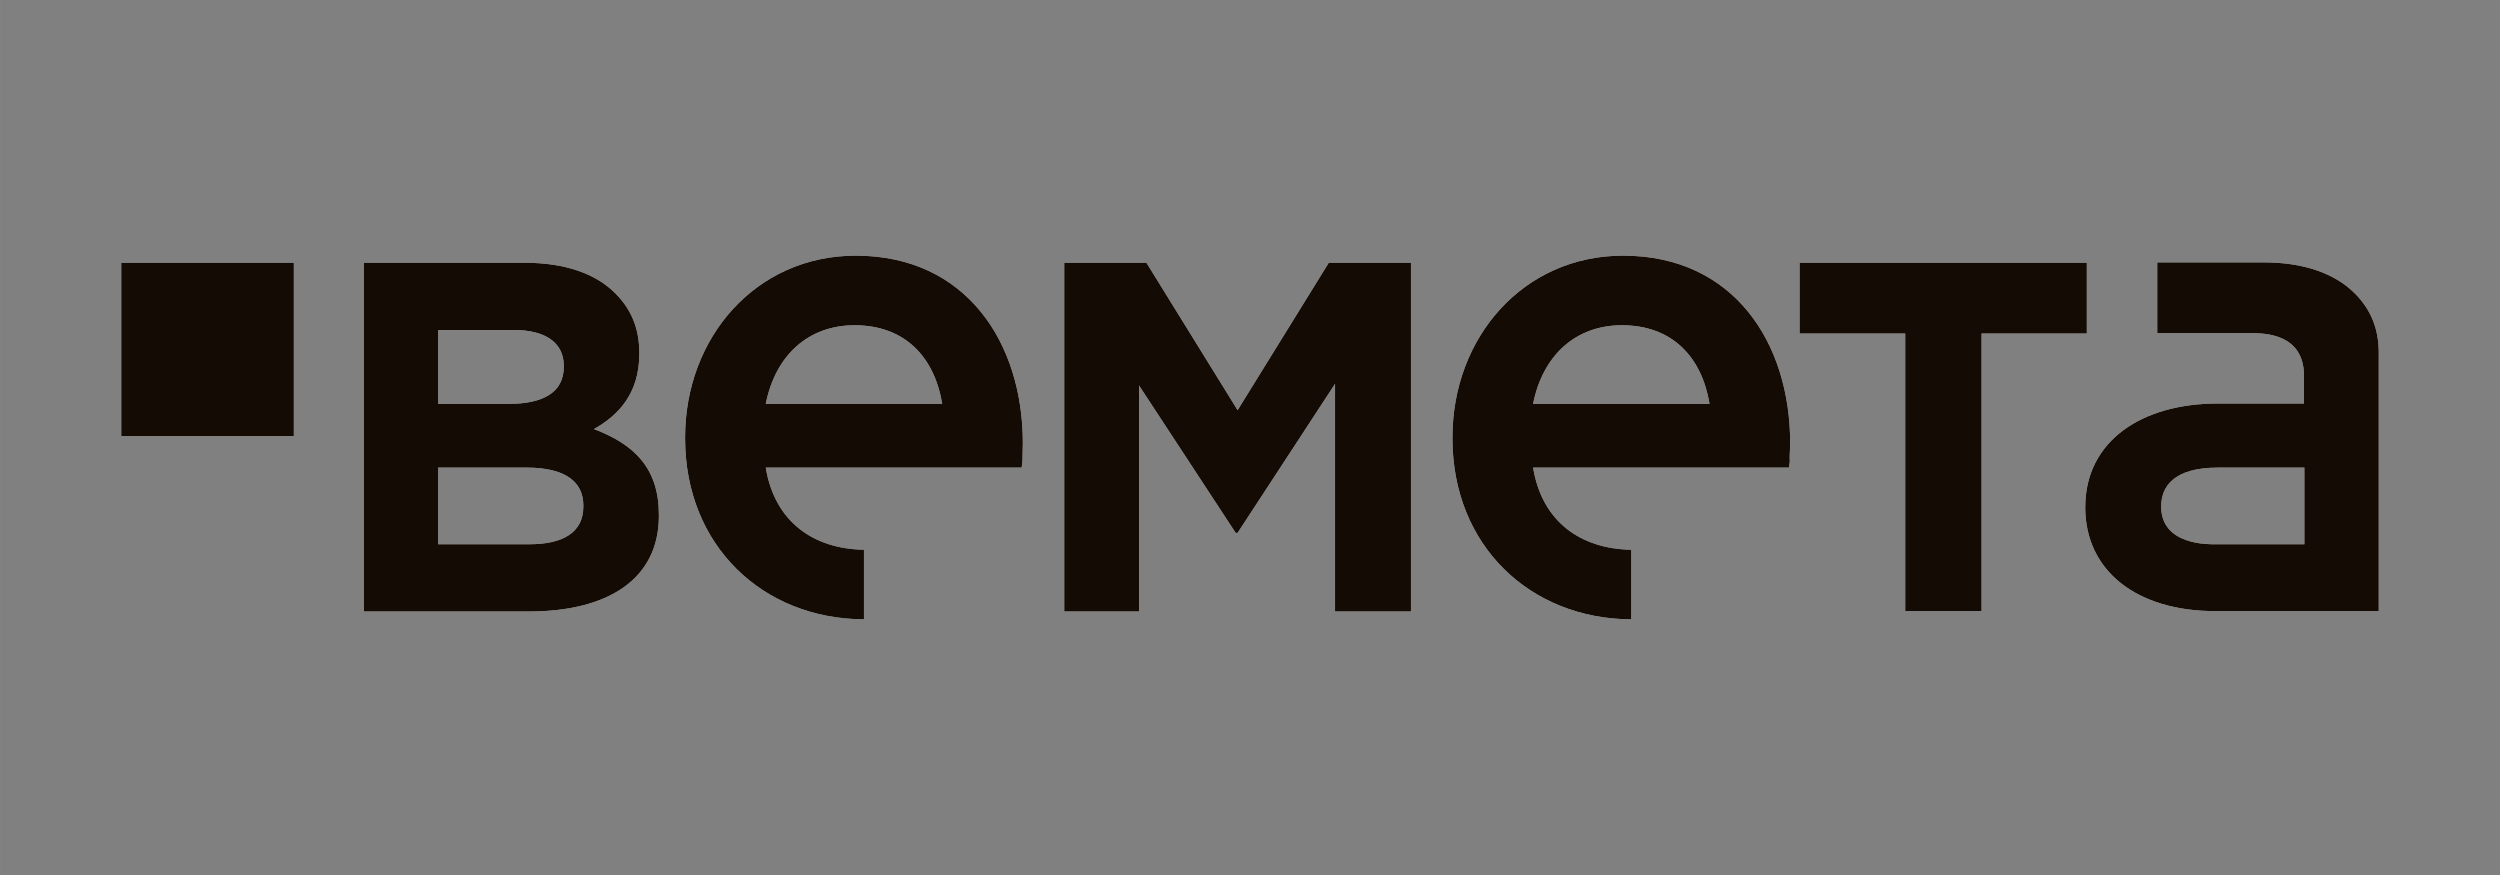
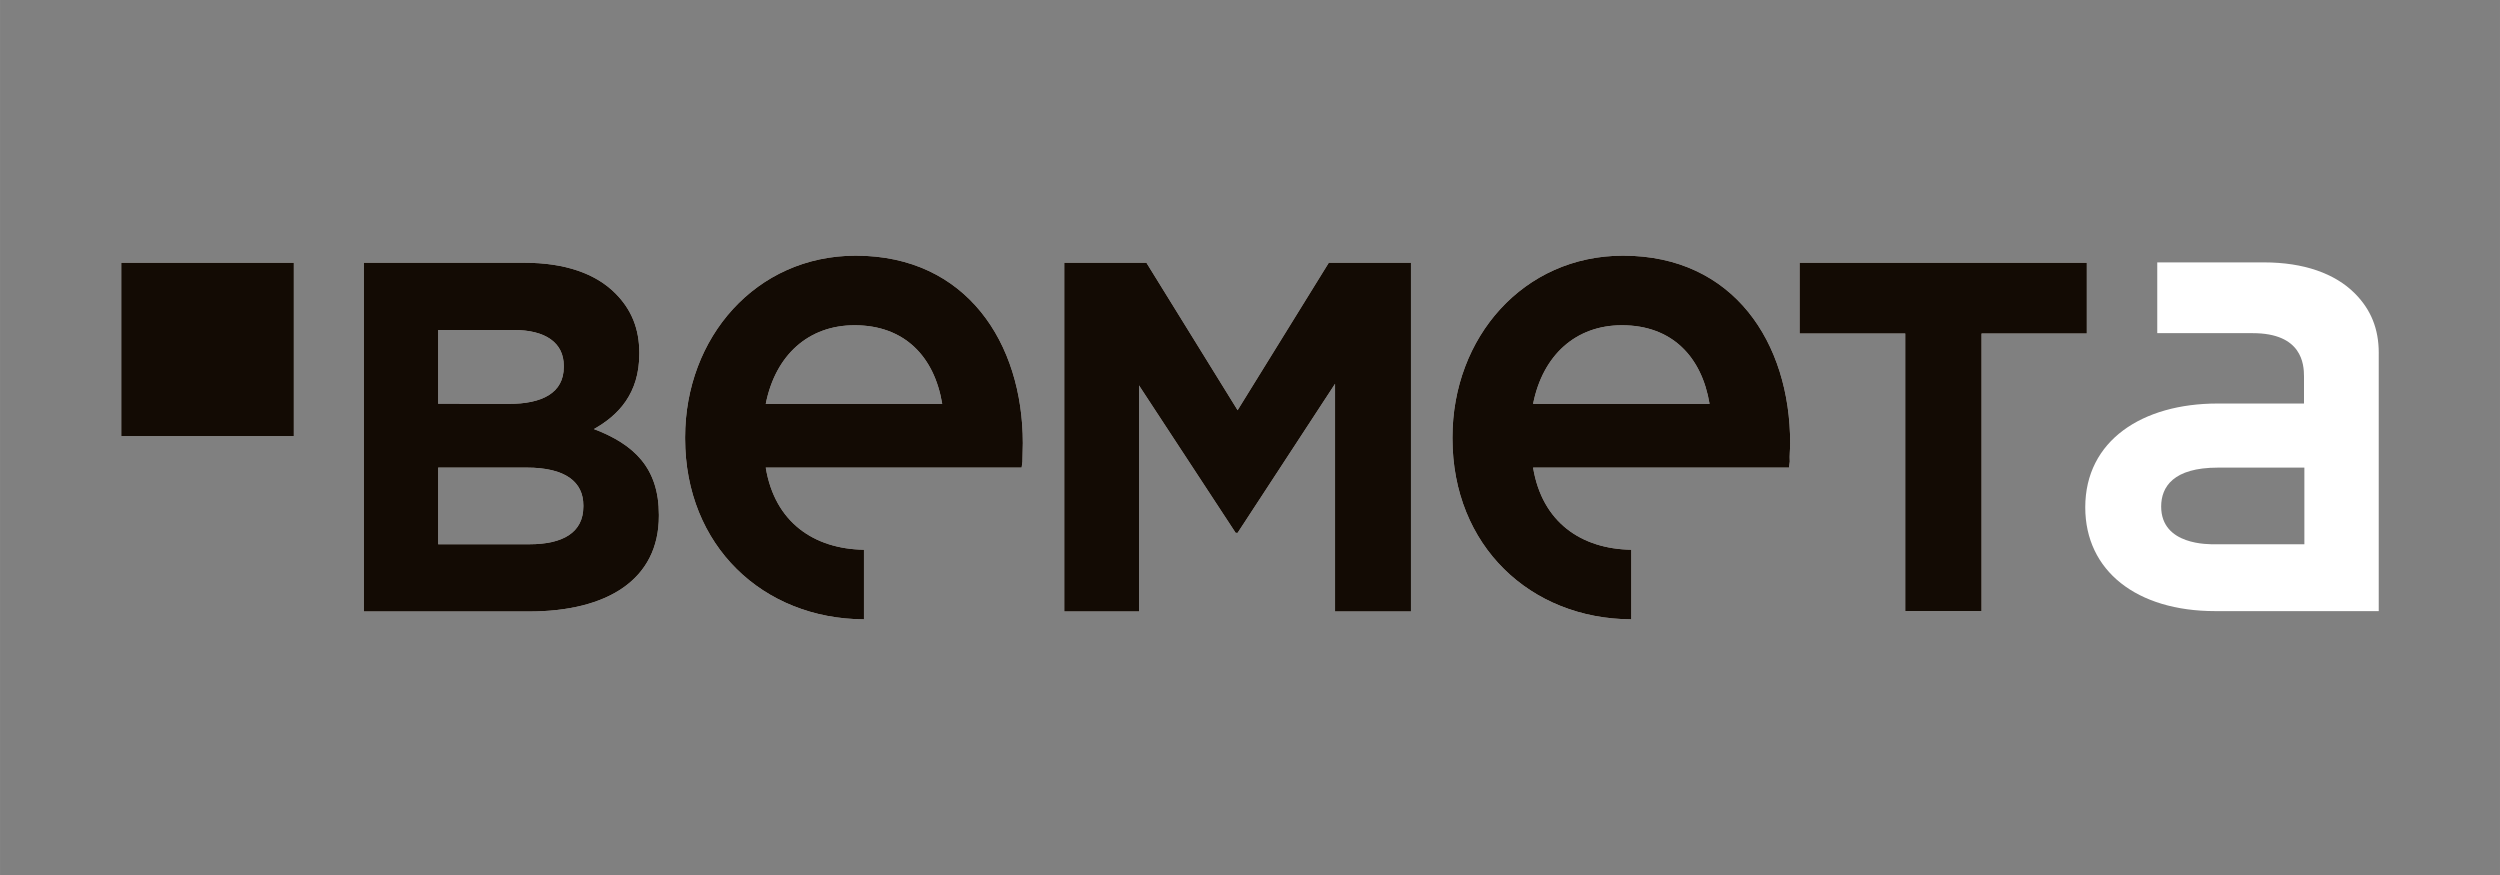
<svg xmlns="http://www.w3.org/2000/svg" xml:space="preserve" width="84.667mm" height="29.633mm" version="1.1" style="shape-rendering:geometricPrecision; text-rendering:geometricPrecision; image-rendering:optimizeQuality; fill-rule:evenodd; clip-rule:evenodd" viewBox="0 0 8466.66 2963.32">
  <rect x="0" y="0" width="8466.66" height="2963.32" fill="#808080" stroke="none" />
  <defs>
    <style type="text/css">
   
    .fil1 {fill:#130B04;fill-rule:nonzero}
    .fil0 {fill:white;fill-rule:nonzero}
   
  </style>
  </defs>
  <g id="Слой_x0020_1">
    <g id="_1987394431456">
      <g>
        <g>
          <g>
            <g>
              <path class="fil0" d="M8056 1198.88c0,1.32 0,872.13 0,870.81l-553.94 -0.03c-265.06,0 -439.97,-135.81 -439.97,-351.52 0,-226.35 193.48,-351.52 447.93,-351.52l292.87 0.02 0 -91.86c0,-41.27 -6.64,-146.47 -173.61,-146.47l-323.34 0 0 -239.67 361.79 0c133.85,0 239.87,37.29 307.46,105.18 54.32,54.58 80.84,119.85 80.84,201.05l-0.03 4.01zm-544.66 384.8c-151.07,0 -192.15,65.24 -192.15,131.81 0,131.83 161.66,127.83 182.87,127.83l302.15 0 0 -259.64 -292.87 0z" />
            </g>
            <g>
              <polygon class="fil0" points="6452.45,2069.57 6452.45,2069.57 6710.87,2069.57 6710.87,2069.57 6710.87,1129.54 6710.87,1129.54 7067.35,1129.54 7067.35,1129.54 7067.35,889.88 7067.35,889.88 6094.64,889.88 6094.64,889.88 6094.64,1129.54 6094.64,1129.54 6452.45,1129.54 6452.45,1129.54 " />
            </g>
            <g>
              <path class="fil0" d="M2593.29 1367.83c33.12,-166.44 145.77,-266.29 300.83,-266.29 169.63,0 270.34,106.53 296.85,266.29l-597.68 0zm870.67 133.13c0,-339.53 -190.83,-635.13 -565.88,-635.13 -337.93,0 -577.81,276.95 -577.81,615.16l0 4.01c0,363.51 263.73,611.15 605.64,612.48l0 -235.68c-169.63,-2.68 -302.15,-93.2 -332.62,-278.28l866.69 0 2.65 -19.97c0,-21.3 1.33,-42.62 1.33,-62.59z" />
            </g>
            <g>
              <polygon class="fil0" points="3604.26,2070.9 3604.26,2070.9 3857.4,2070.9 3857.4,2070.9 3857.4,1305.29 3857.4,1305.29 4184.74,1804.61 4184.74,1804.61 4191.35,1804.61 4191.35,1804.61 4521.34,1299.96 4521.34,1299.96 4521.34,2070.9 4521.34,2070.9 4778.44,2070.9 4778.44,2070.9 4778.44,889.85 4778.44,889.85 4500.14,889.88 4500.14,889.88 4191.35,1389.2 4191.35,1389.2 3882.56,889.88 3882.56,889.88 3604.26,889.88 3604.26,889.88 " />
            </g>
            <g>
              <path class="fil0" d="M5192.04 1367.83c33.12,-166.44 145.77,-266.29 300.83,-266.29 169.62,0 270.33,106.53 296.85,266.29l-597.68 0zm870.67 133.13c0,-339.53 -190.83,-635.13 -565.89,-635.13 -337.93,0 -577.8,276.95 -577.8,615.16l0 4.01c0,363.51 263.73,611.15 605.64,612.48l0 -235.68c-169.63,-2.68 -302.16,-93.2 -332.62,-278.28l866.71 0 2.65 -19.97c-1.32,-21.3 1.33,-42.62 1.33,-62.59l-0.02 0z" />
            </g>
            <g>
-               <path class="fil0" d="M1975.59 1715.4c0,87.88 -68.91,127.82 -182.89,127.82l-308.77 0 0 -259.63 299.51 0c132.52,0 192.15,49.27 192.15,127.83l0 3.98zm-66.26 -472.7c0,87.89 -72.9,125.15 -186.85,125.15l-238.55 0.03 0 -250.33 255.77 0c108.67,0 169.63,43.95 169.63,121.17l0 3.98zm-677.19 828.2l559.26 0c265.05,0 439.96,-107.86 439.96,-323.55l0 -3.98c0,-158.45 -83.48,-238.33 -219.99,-290.26 83.49,-46.6 153.73,-121.17 153.73,-254.33l0 -4c0,-81.23 -26.51,-146.47 -80.83,-201.05 -67.6,-67.92 -172.29,-103.85 -307.47,-103.85l-544.66 0 0 1181.02z" />
+               <path class="fil0" d="M1975.59 1715.4c0,87.88 -68.91,127.82 -182.89,127.82l-308.77 0 0 -259.63 299.51 0c132.52,0 192.15,49.27 192.15,127.83l0 3.98m-66.26 -472.7c0,87.89 -72.9,125.15 -186.85,125.15l-238.55 0.03 0 -250.33 255.77 0c108.67,0 169.63,43.95 169.63,121.17l0 3.98zm-677.19 828.2l559.26 0c265.05,0 439.96,-107.86 439.96,-323.55l0 -3.98c0,-158.45 -83.48,-238.33 -219.99,-290.26 83.49,-46.6 153.73,-121.17 153.73,-254.33l0 -4c0,-81.23 -26.51,-146.47 -80.83,-201.05 -67.6,-67.92 -172.29,-103.85 -307.47,-103.85l-544.66 0 0 1181.02z" />
            </g>
            <g>
              <polygon class="fil0" points="995.07,889.88 995.07,889.88 410.63,889.88 410.63,889.88 410.63,1477.06 410.63,1477.06 995.07,1477.06 995.07,1477.06 " />
            </g>
          </g>
        </g>
        <g>
          <g>
            <g>
-               <path class="fil1" d="M8056 1198.88c0,1.32 0,872.13 0,870.81l-553.94 -0.03c-265.06,0 -439.97,-135.81 -439.97,-351.52 0,-226.35 193.48,-351.52 447.93,-351.52l292.87 0.02 0 -91.86c0,-41.27 -6.64,-146.47 -173.61,-146.47l-323.34 0 0 -239.67 361.79 0c133.85,0 239.87,37.29 307.46,105.18 54.32,54.58 80.84,119.85 80.84,201.05l-0.03 4.01zm-544.66 384.8c-151.07,0 -192.15,65.24 -192.15,131.81 0,131.83 161.66,127.83 182.87,127.83l302.15 0 0 -259.64 -292.87 0z" />
-             </g>
+               </g>
            <g>
              <polygon class="fil1" points="6452.45,2069.57 6452.45,2069.57 6710.87,2069.57 6710.87,2069.57 6710.87,1129.54 6710.87,1129.54 7067.35,1129.54 7067.35,1129.54 7067.35,889.88 7067.35,889.88 6094.64,889.88 6094.64,889.88 6094.64,1129.54 6094.64,1129.54 6452.45,1129.54 6452.45,1129.54 " />
            </g>
            <g>
              <path class="fil1" d="M2593.29 1367.83c33.12,-166.44 145.77,-266.29 300.83,-266.29 169.63,0 270.34,106.53 296.85,266.29l-597.68 0zm870.67 133.13c0,-339.53 -190.83,-635.13 -565.88,-635.13 -337.93,0 -577.81,276.95 -577.81,615.16l0 4.01c0,363.51 263.73,611.15 605.64,612.48l0 -235.68c-169.63,-2.68 -302.15,-93.2 -332.62,-278.28l866.69 0 2.65 -19.97c0,-21.3 1.33,-42.62 1.33,-62.59z" />
            </g>
            <g>
              <polygon class="fil1" points="3604.26,2070.9 3604.26,2070.9 3857.4,2070.9 3857.4,2070.9 3857.4,1305.29 3857.4,1305.29 4184.74,1804.61 4184.74,1804.61 4191.35,1804.61 4191.35,1804.61 4521.34,1299.96 4521.34,1299.96 4521.34,2070.9 4521.34,2070.9 4778.44,2070.9 4778.44,2070.9 4778.44,889.85 4778.44,889.85 4500.14,889.88 4500.14,889.88 4191.35,1389.2 4191.35,1389.2 3882.56,889.88 3882.56,889.88 3604.26,889.88 3604.26,889.88 " />
            </g>
            <g>
              <path class="fil1" d="M5192.04 1367.83c33.12,-166.44 145.77,-266.29 300.83,-266.29 169.62,0 270.33,106.53 296.85,266.29l-597.68 0zm870.67 133.13c0,-339.53 -190.83,-635.13 -565.89,-635.13 -337.93,0 -577.8,276.95 -577.8,615.16l0 4.01c0,363.51 263.73,611.15 605.64,612.48l0 -235.68c-169.63,-2.68 -302.16,-93.2 -332.62,-278.28l866.71 0 2.65 -19.97c-1.32,-21.3 1.33,-42.62 1.33,-62.59l-0.02 0z" />
            </g>
            <g>
              <path class="fil1" d="M1975.59 1715.4c0,87.88 -68.91,127.82 -182.89,127.82l-308.77 0 0 -259.63 299.51 0c132.52,0 192.15,49.27 192.15,127.83l0 3.98zm-66.26 -472.7c0,87.89 -72.9,125.15 -186.85,125.15l-238.55 0.03 0 -250.33 255.77 0c108.67,0 169.63,43.95 169.63,121.17l0 3.98zm-677.19 828.2l559.26 0c265.05,0 439.96,-107.86 439.96,-323.55l0 -3.98c0,-158.45 -83.48,-238.33 -219.99,-290.26 83.49,-46.6 153.73,-121.17 153.73,-254.33l0 -4c0,-81.23 -26.51,-146.47 -80.83,-201.05 -67.6,-67.92 -172.29,-103.85 -307.47,-103.85l-544.66 0 0 1181.02z" />
            </g>
            <g>
              <polygon class="fil1" points="995.07,889.88 995.07,889.88 410.63,889.88 410.63,889.88 410.63,1477.06 410.63,1477.06 995.07,1477.06 995.07,1477.06 " />
            </g>
          </g>
        </g>
      </g>
    </g>
  </g>
</svg>